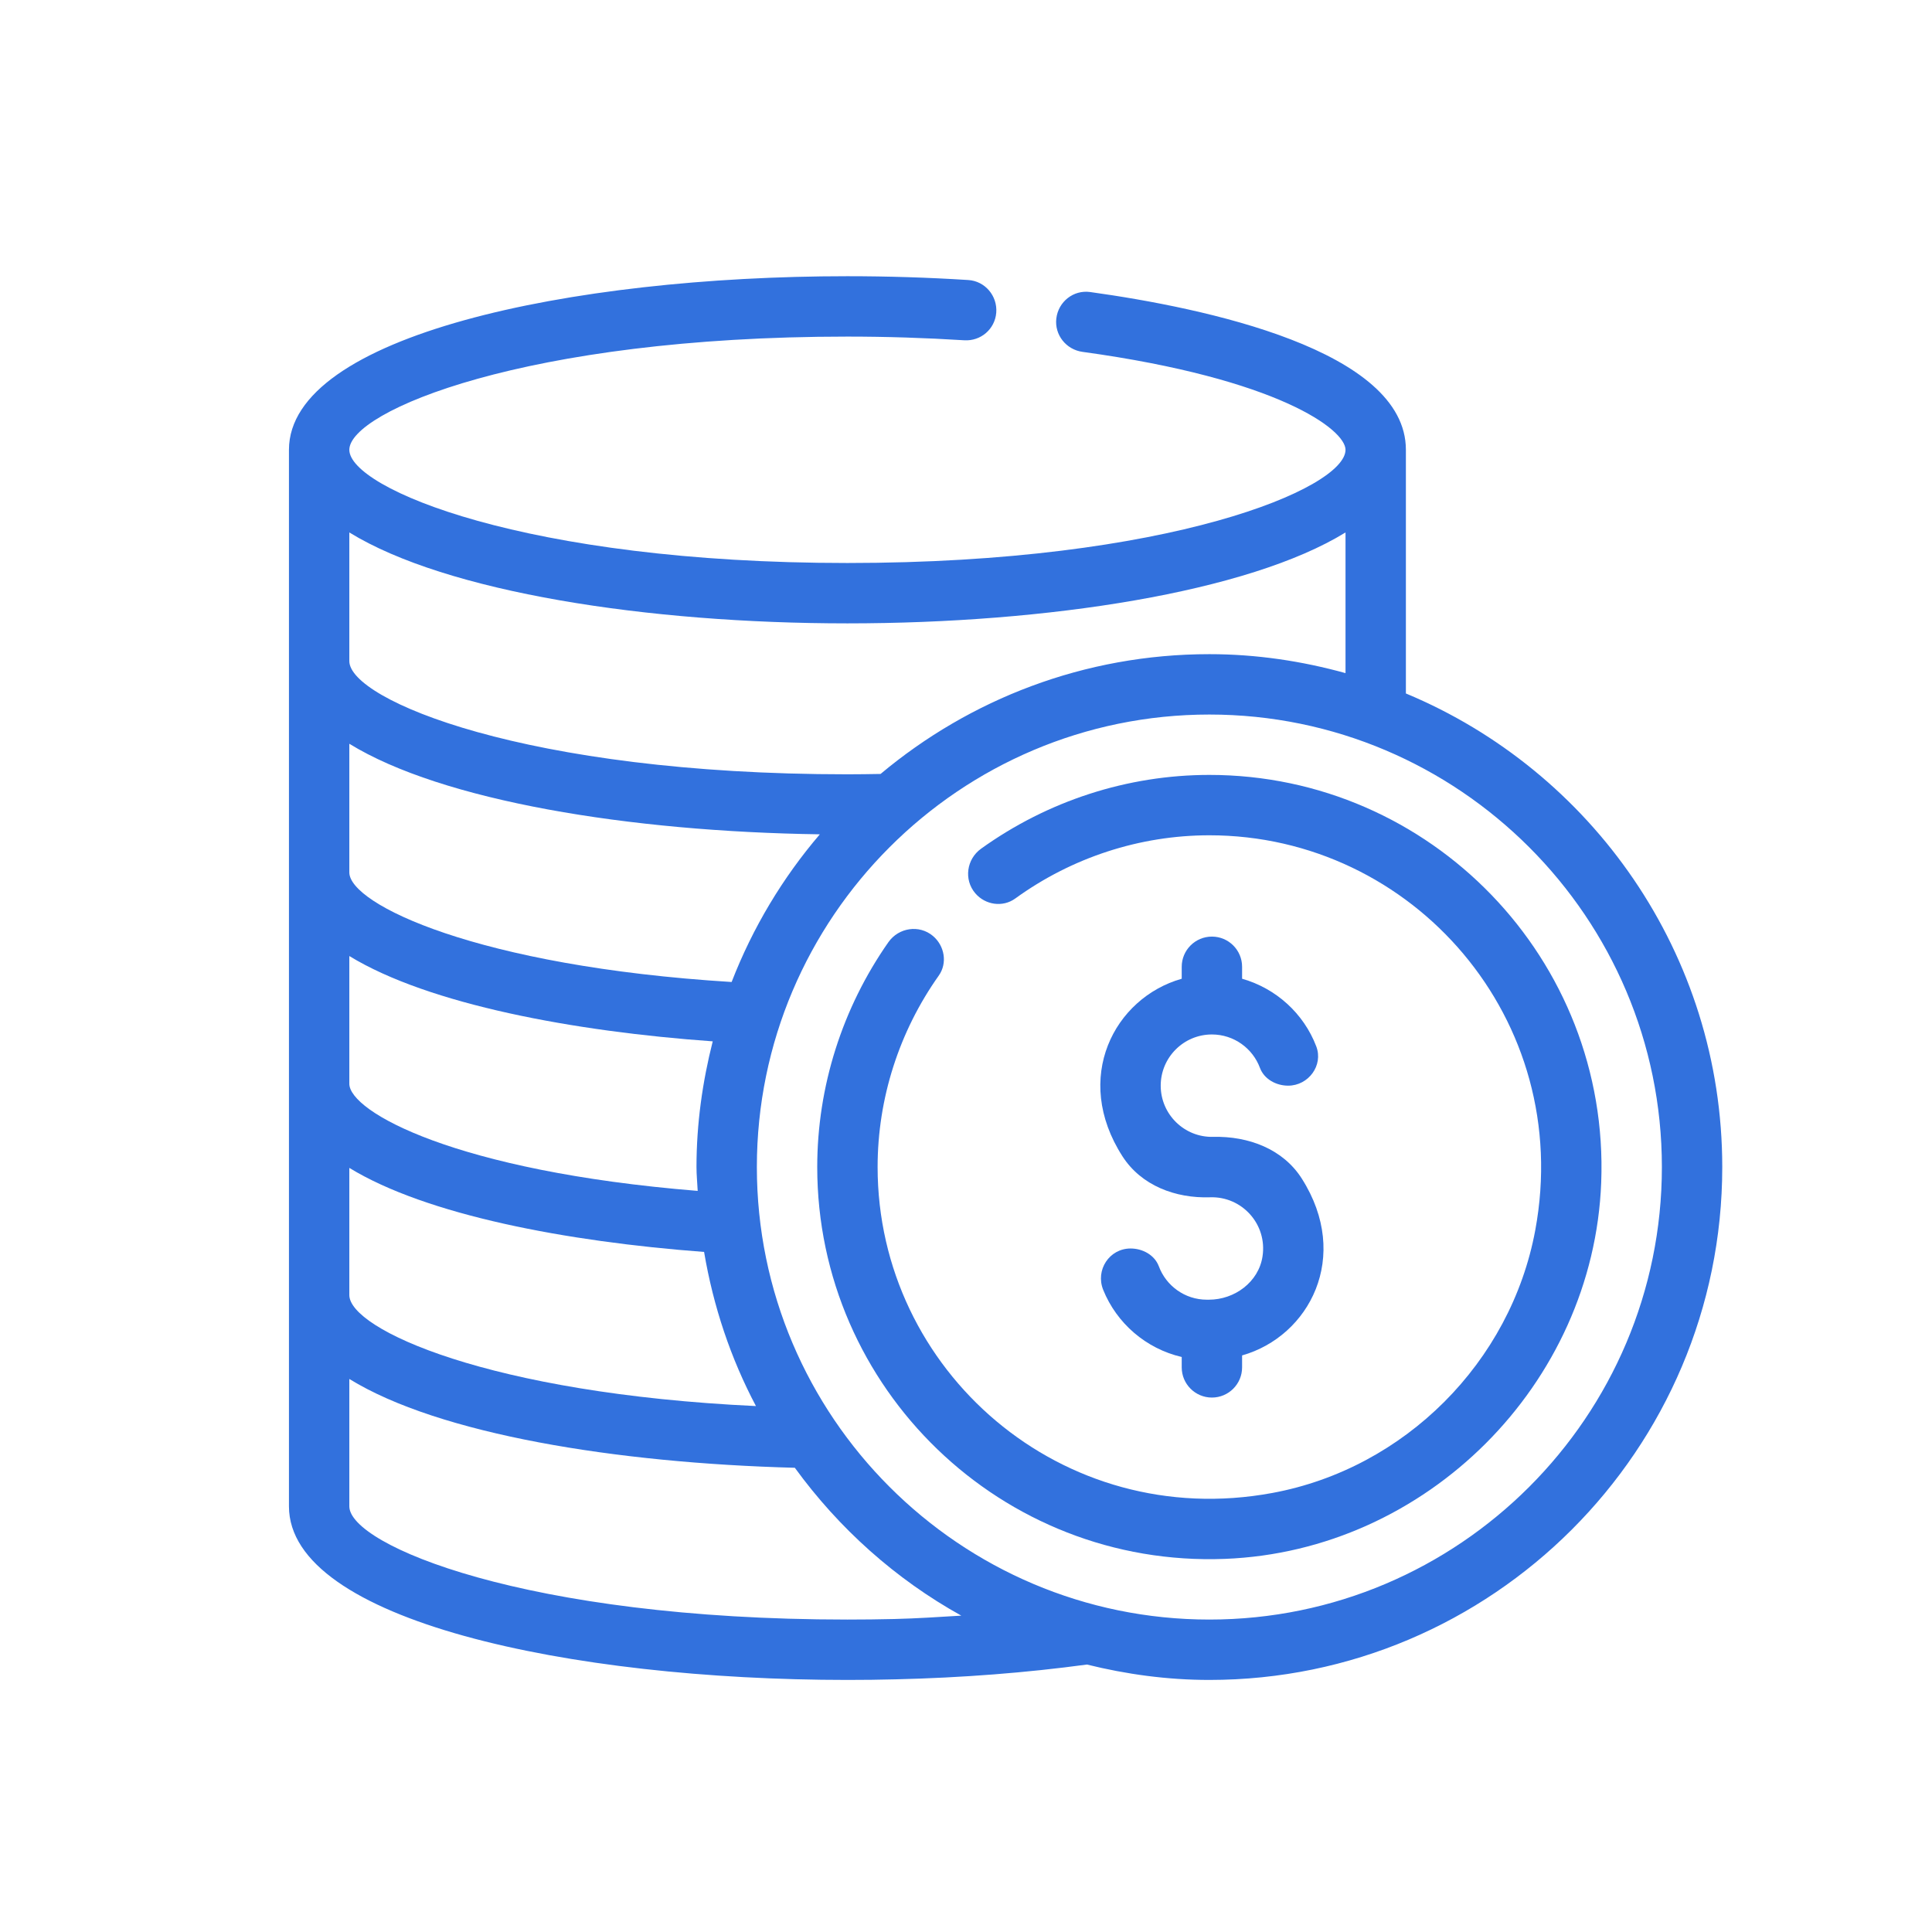
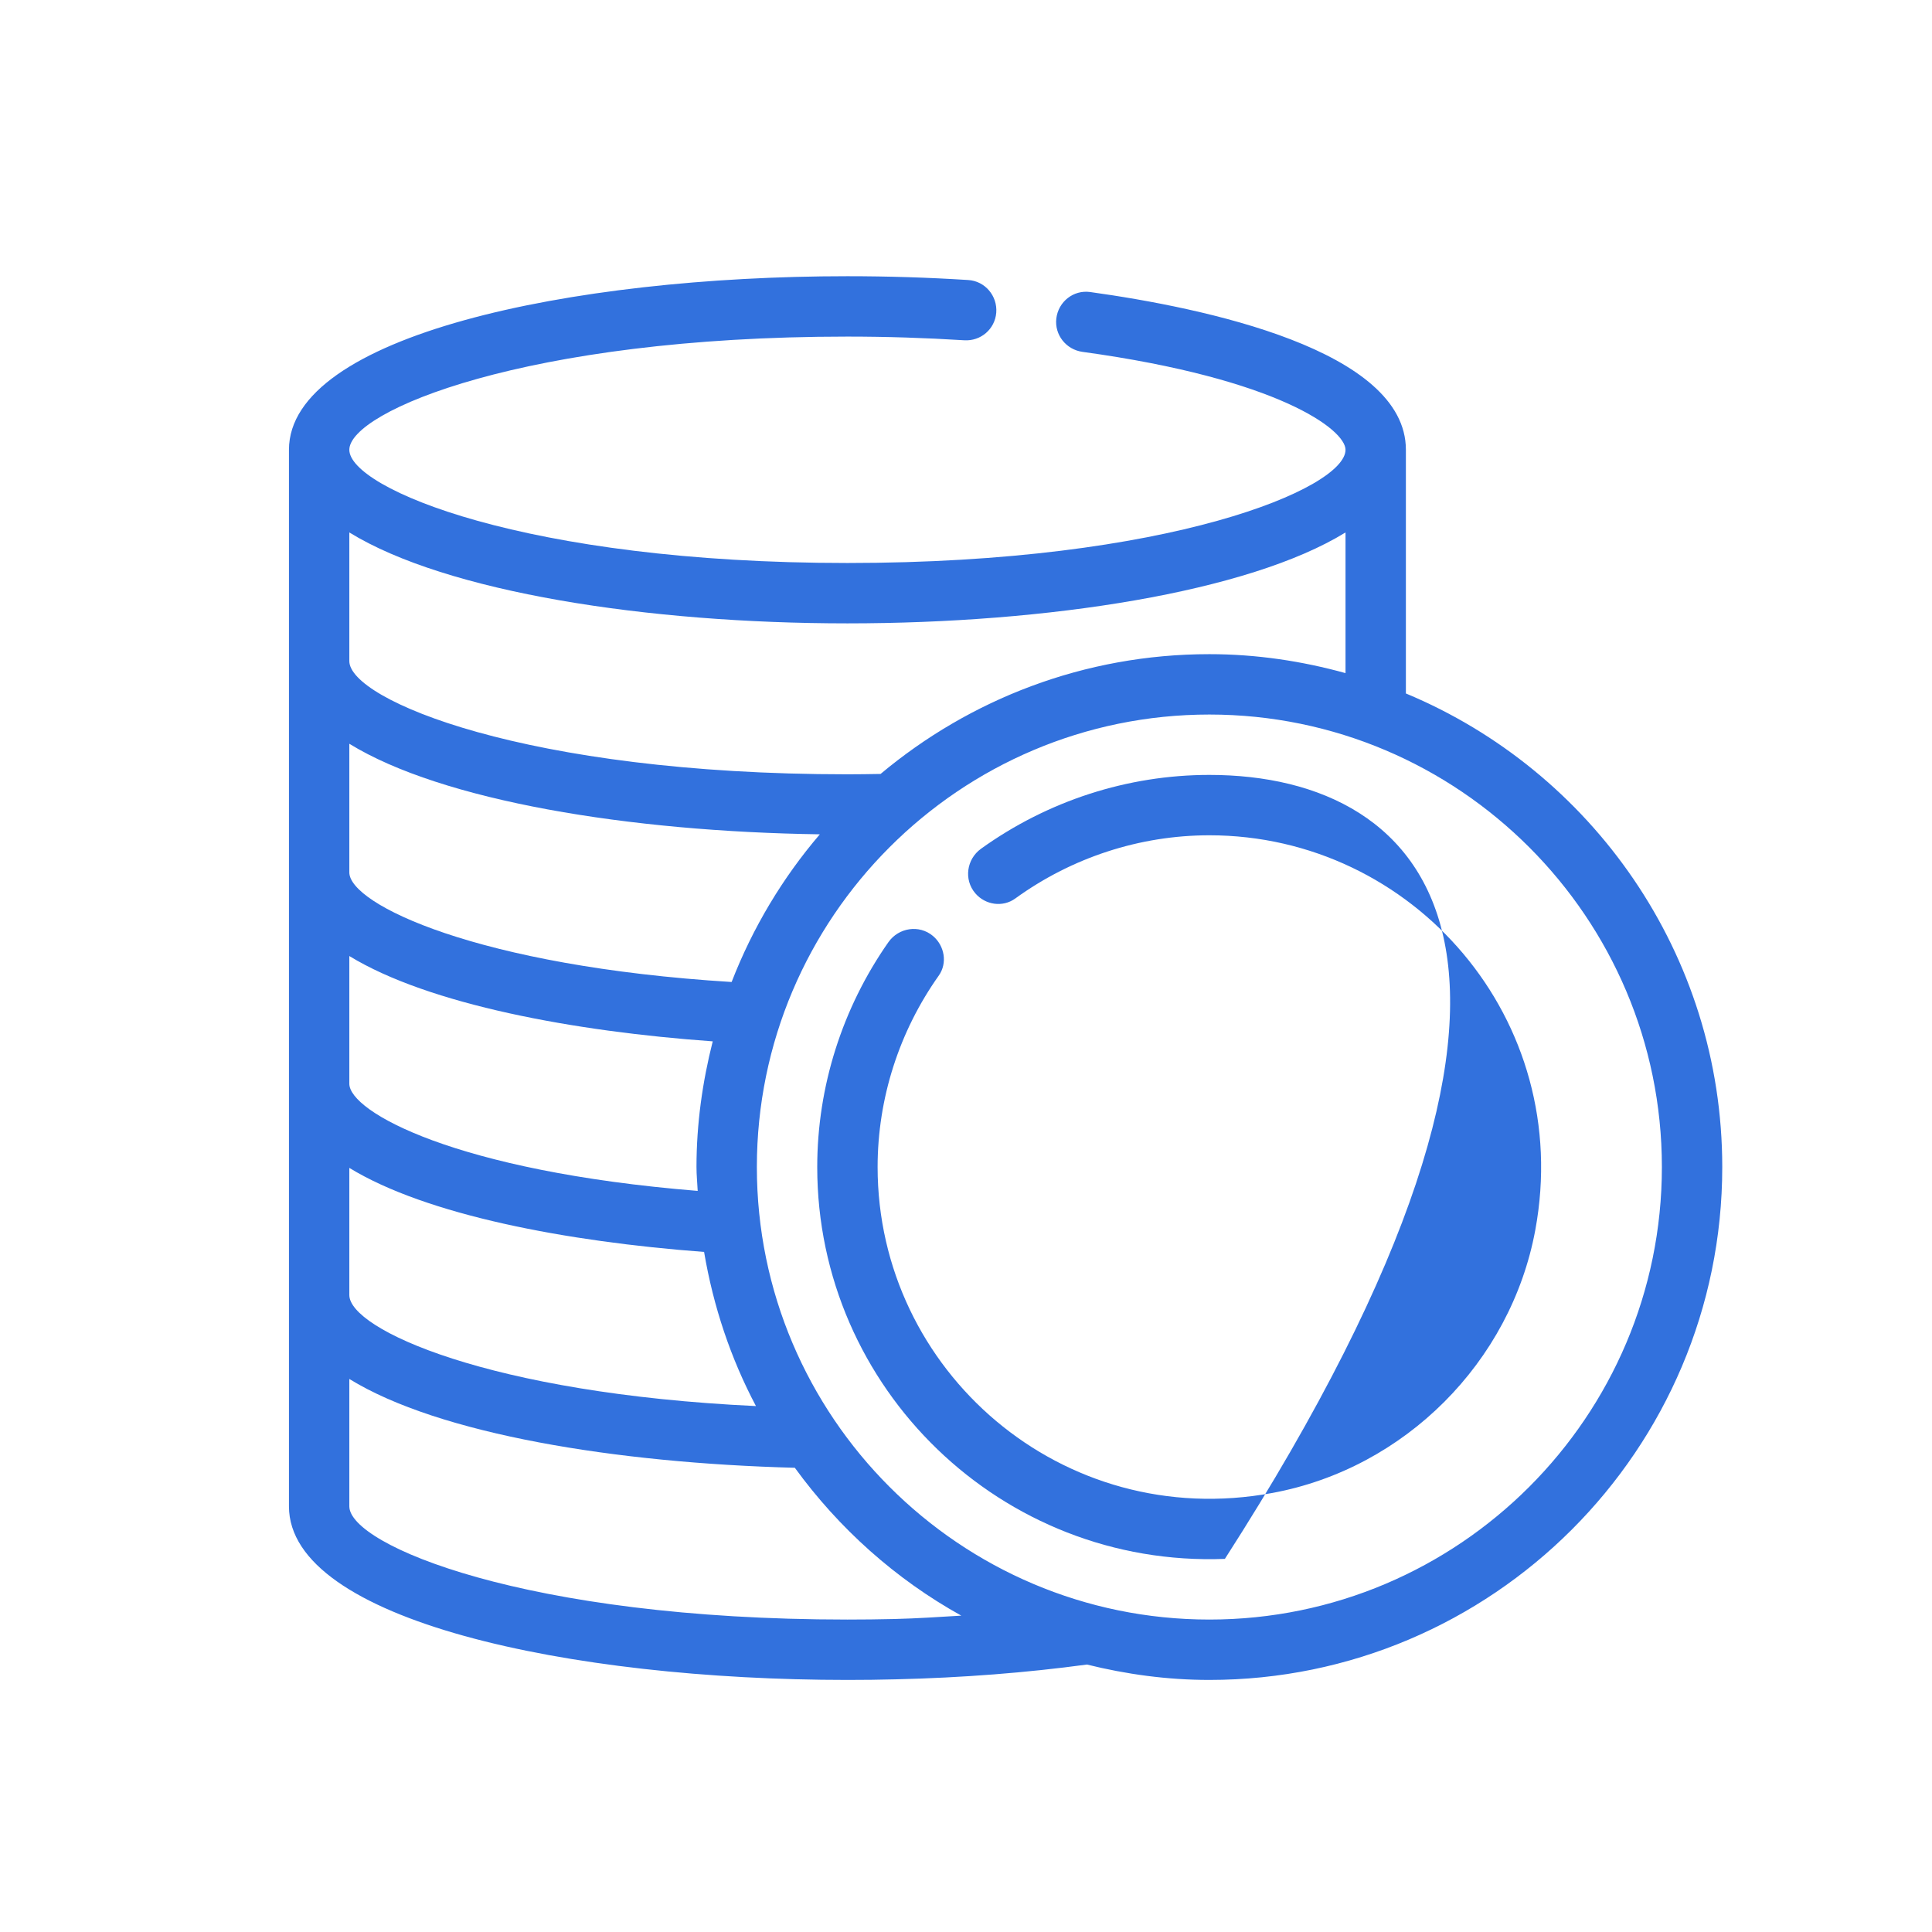
<svg xmlns="http://www.w3.org/2000/svg" width="32" height="32" viewBox="0 0 32 32" fill="none">
  <path d="M23.286 11.486V7.45C23.286 5.798 19.951 5.1 18.057 4.837C17.78 4.798 17.529 4.997 17.496 5.275C17.464 5.547 17.659 5.791 17.93 5.828C21.177 6.274 22.286 7.117 22.286 7.45C22.286 8.087 19.374 9.325 14.036 9.325C8.698 9.325 5.786 8.087 5.786 7.45C5.786 6.814 8.698 5.575 14.036 5.575C14.682 5.575 15.331 5.596 15.971 5.636C16.244 5.653 16.479 5.452 16.501 5.179L16.501 5.179C16.523 4.901 16.315 4.655 16.037 4.638C15.375 4.596 14.704 4.575 14.036 4.575C9.439 4.575 4.786 5.563 4.786 7.45V24.95C4.786 26.838 9.439 27.825 14.036 27.825C14.306 27.825 14.572 27.822 14.835 27.815C15.942 27.789 17.006 27.705 18.003 27.57C18.654 27.731 19.331 27.825 20.031 27.825C24.715 27.825 28.526 24.014 28.526 19.33C28.526 15.799 26.359 12.766 23.286 11.486ZM5.786 8.819C7.396 9.81 10.726 10.325 14.036 10.325C17.346 10.325 20.676 9.81 22.286 8.819V11.149C21.567 10.95 20.813 10.835 20.031 10.835C17.96 10.835 16.061 11.583 14.585 12.819C14.403 12.822 14.221 12.825 14.036 12.825C8.698 12.825 5.786 11.587 5.786 10.95V8.819ZM5.786 12.319C7.322 13.265 10.422 13.774 13.579 13.819C12.962 14.54 12.467 15.365 12.118 16.265C7.906 16.005 5.786 14.975 5.786 14.45V12.319ZM5.786 15.835C7.102 16.639 9.516 17.085 11.805 17.248C11.636 17.915 11.536 18.611 11.536 19.33C11.536 19.463 11.55 19.593 11.556 19.725C7.54 19.4 5.786 18.411 5.786 17.95V15.835ZM5.786 19.344C7.063 20.125 9.381 20.565 11.662 20.736C11.815 21.643 12.105 22.503 12.521 23.289C8.095 23.081 5.786 22.014 5.786 21.45V19.344ZM14.811 26.816C14.556 26.822 14.297 26.825 14.036 26.825C8.698 26.825 5.786 25.587 5.786 24.95V22.84C7.27 23.755 10.203 24.233 13.165 24.311C13.894 25.314 14.832 26.155 15.922 26.76C15.555 26.782 15.19 26.807 14.811 26.816ZM20.031 26.825C15.898 26.825 12.536 23.463 12.536 19.33C12.536 15.198 15.898 11.835 20.031 11.835C24.164 11.835 27.526 15.198 27.526 19.33C27.526 23.463 24.164 26.825 20.031 26.825Z" fill="#3271DD" />
-   <path d="M20.073 15.513C19.797 15.513 19.573 15.737 19.573 16.013V16.211C18.455 16.528 17.758 17.856 18.592 19.153C18.904 19.637 19.468 19.85 20.044 19.831C20.569 19.813 20.994 20.276 20.911 20.812C20.846 21.234 20.45 21.527 20.023 21.527H19.989C19.625 21.527 19.314 21.297 19.194 20.974C19.124 20.787 18.926 20.679 18.726 20.679C18.374 20.679 18.141 21.036 18.272 21.363C18.495 21.917 18.98 22.338 19.573 22.476V22.648C19.573 22.924 19.797 23.148 20.073 23.148C20.349 23.148 20.573 22.924 20.573 22.648V22.45C21.687 22.134 22.383 20.814 21.563 19.523C21.251 19.03 20.678 18.816 20.094 18.83C19.617 18.842 19.225 18.457 19.225 17.982C19.225 17.514 19.605 17.134 20.073 17.134C20.437 17.134 20.748 17.364 20.868 17.686C20.938 17.874 21.136 17.982 21.336 17.982C21.673 17.982 21.922 17.644 21.801 17.33C21.594 16.788 21.137 16.371 20.573 16.211V16.013C20.573 15.737 20.349 15.513 20.073 15.513Z" fill="#3271DD" />
-   <path d="M20.031 12.835C18.674 12.835 17.351 13.266 16.25 14.057C16.009 14.23 15.961 14.57 16.154 14.796L16.155 14.797C16.321 14.99 16.609 15.032 16.816 14.882C17.751 14.204 18.877 13.835 20.031 13.835C23.403 13.835 26.075 16.888 25.429 20.375C25.023 22.564 23.264 24.323 21.075 24.728C17.589 25.374 14.536 22.702 14.536 19.33C14.536 18.194 14.893 17.084 15.549 16.159C15.695 15.952 15.646 15.665 15.452 15.502C15.225 15.312 14.886 15.363 14.715 15.605C13.952 16.694 13.536 17.997 13.536 19.33C13.536 22.997 16.59 25.963 20.288 25.82C23.628 25.691 26.392 22.927 26.521 19.587C26.664 15.889 23.698 12.835 20.031 12.835Z" fill="#3271DD" />
+   <path d="M20.031 12.835C18.674 12.835 17.351 13.266 16.25 14.057C16.009 14.23 15.961 14.57 16.154 14.796L16.155 14.797C16.321 14.99 16.609 15.032 16.816 14.882C17.751 14.204 18.877 13.835 20.031 13.835C23.403 13.835 26.075 16.888 25.429 20.375C25.023 22.564 23.264 24.323 21.075 24.728C17.589 25.374 14.536 22.702 14.536 19.33C14.536 18.194 14.893 17.084 15.549 16.159C15.695 15.952 15.646 15.665 15.452 15.502C15.225 15.312 14.886 15.363 14.715 15.605C13.952 16.694 13.536 17.997 13.536 19.33C13.536 22.997 16.59 25.963 20.288 25.82C26.664 15.889 23.698 12.835 20.031 12.835Z" fill="#3271DD" />
</svg>